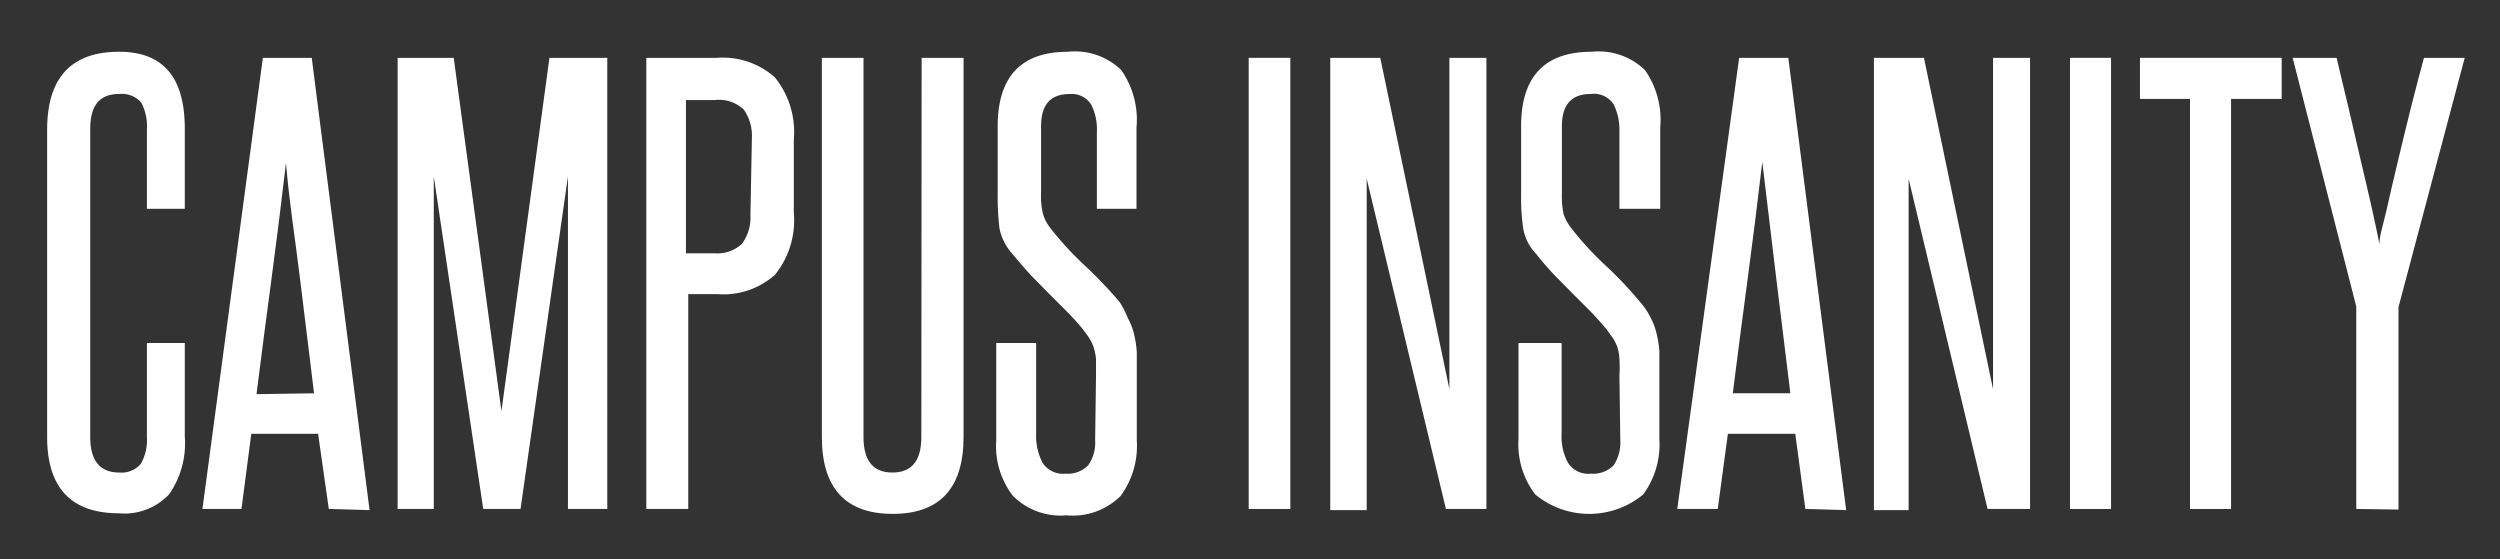
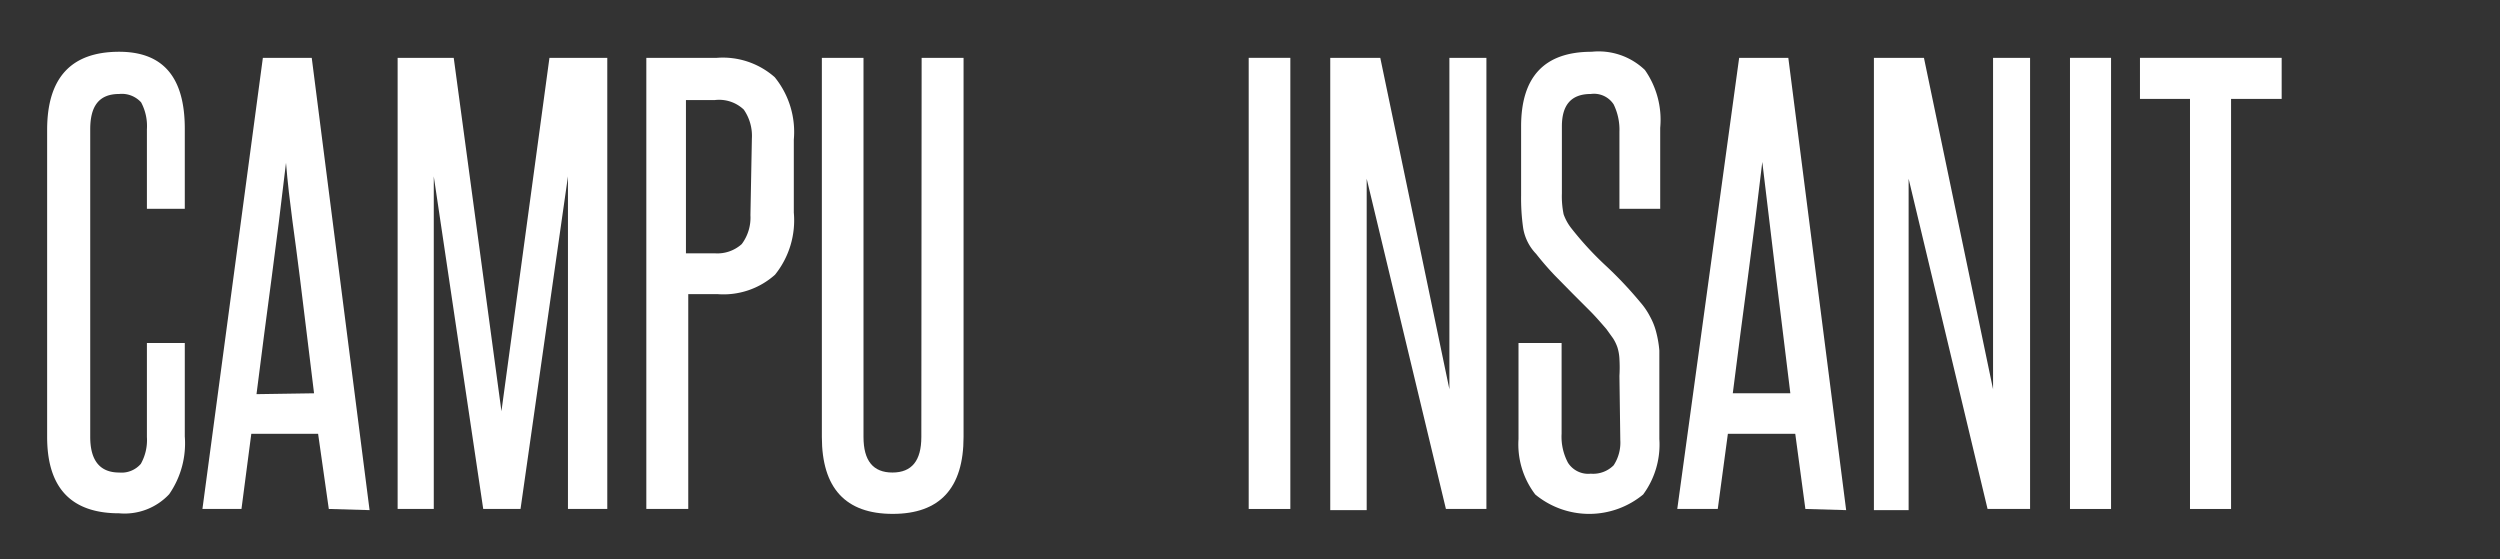
<svg xmlns="http://www.w3.org/2000/svg" id="Layer_1" data-name="Layer 1" viewBox="0 0 86.45 19.33">
  <rect x="0" y="0" width="86.45" height="19.33" fill="#333333" stroke="none" />
  <defs>
    <style>.cls-1{fill:#fff;}</style>
  </defs>
  <title>campusinsanity_1</title>
  <path class="cls-1" d="M5.08,11.86H6.39v3.23a3.09,3.09,0,0,1-.54,2,2.11,2.11,0,0,1-1.73.66q-2.49,0-2.49-2.64V4.49q0-2.7,2.49-2.7c1.52,0,2.27.88,2.27,2.66V7.22H5.08V4.47a1.74,1.74,0,0,0-.2-.93.9.9,0,0,0-.76-.29c-.69,0-1,.41-1,1.22V15.11c0,.82.34,1.23,1,1.23a.88.88,0,0,0,.75-.3,1.68,1.68,0,0,0,.21-.93Z" />
  <path class="cls-1" d="M11.37,17.6,11,15H8.69L8.35,17.6H7L9.09,2h1.69l2,15.64Zm-.51-4c-.16-1.34-.33-2.67-.49-4S10,7,9.89,5.63c-.16,1.38-.33,2.72-.5,4s-.35,2.64-.52,4Z" />
  <path class="cls-1" d="M19.64,17.6V12.86c0-1.15,0-2.28,0-3.38s0-2.23,0-3.38L18,17.6H16.71L15,6.1c0,1.15,0,2.28,0,3.38s0,2.23,0,3.38V17.6H13.75V2h1.94l1.65,12.22L19,2h2V17.6Z" />
  <path class="cls-1" d="M22.35,17.6V2h2.44a2.71,2.71,0,0,1,2,.67,3,3,0,0,1,.66,2.16V7.35a3,3,0,0,1-.65,2.15,2.67,2.67,0,0,1-2,.67h-1V17.6ZM26,4.79a1.59,1.59,0,0,0-.28-1,1.24,1.24,0,0,0-1-.33h-1V8.76h1a1.26,1.26,0,0,0,.93-.32,1.53,1.53,0,0,0,.3-1Z" />
  <path class="cls-1" d="M31.87,2h1.45V15.11c0,1.77-.82,2.66-2.45,2.66s-2.45-.89-2.45-2.66V2h1.44V15.11c0,.82.33,1.23,1,1.23s1-.41,1-1.23Z" />
-   <path class="cls-1" d="M37.9,13c0-.24,0-.44,0-.59a2.18,2.18,0,0,0-.08-.4,1.48,1.48,0,0,0-.15-.31c-.06-.1-.14-.2-.23-.32s-.38-.44-.57-.63l-.59-.59-.62-.63c-.2-.22-.42-.47-.65-.75a1.83,1.83,0,0,1-.45-.9,9.06,9.06,0,0,1-.06-1.13V4.37q0-2.58,2.43-2.58a2.3,2.3,0,0,1,1.84.63,3,3,0,0,1,.53,2V7.22H37.93V4.56a1.89,1.89,0,0,0-.2-.95A.8.8,0,0,0,37,3.25c-.68,0-1,.37-1,1.12V6.69a2.53,2.53,0,0,0,.07.72,1.46,1.46,0,0,0,.27.5,11.14,11.14,0,0,0,1.17,1.27,14.94,14.94,0,0,1,1.21,1.27A3,3,0,0,1,39,11a2.25,2.25,0,0,1,.21.53,3.74,3.74,0,0,1,.1.64c0,.24,0,.52,0,.82v2.24a2.91,2.91,0,0,1-.56,1.92,2.34,2.34,0,0,1-1.87.67,2.33,2.33,0,0,1-1.85-.67,2.81,2.81,0,0,1-.58-1.92V11.86h1.38V15a2,2,0,0,0,.22,1,.84.84,0,0,0,.79.38,1,1,0,0,0,.79-.29,1.37,1.37,0,0,0,.24-.87Z" />
  <path class="cls-1" d="M43.18,17.6V2h1.44V17.6Z" />
-   <path class="cls-1" d="M50,17.6,47.26,6.18c0,1.19,0,2.34,0,3.46v8H46V2h1.73l2.39,11.46c0-1.08,0-2.13,0-3.17V2H51.4V17.6Z" />
+   <path class="cls-1" d="M50,17.6,47.26,6.18c0,1.19,0,2.34,0,3.46v8H46V2h1.73l2.39,11.46V2H51.4V17.6Z" />
  <path class="cls-1" d="M56,13a5,5,0,0,0,0-.59,1.59,1.59,0,0,0-.07-.4,1.48,1.48,0,0,0-.15-.31l-.23-.32c-.19-.22-.38-.44-.57-.63s-.39-.39-.59-.59l-.62-.63c-.21-.22-.43-.47-.65-.75a1.67,1.67,0,0,1-.45-.9,7.33,7.33,0,0,1-.07-1.13V4.37c0-1.72.81-2.58,2.44-2.58a2.31,2.31,0,0,1,1.84.63,3,3,0,0,1,.53,2V7.22H56V4.56a2,2,0,0,0-.2-.95.81.81,0,0,0-.79-.36c-.67,0-1,.37-1,1.12V6.69a3.08,3.08,0,0,0,.06.72,1.71,1.71,0,0,0,.28.5,11.14,11.14,0,0,0,1.17,1.27,13.47,13.47,0,0,1,1.2,1.27,2.46,2.46,0,0,1,.34.5,2.25,2.25,0,0,1,.21.53,3.69,3.69,0,0,1,.11.64c0,.24,0,.52,0,.82v2.24a2.91,2.91,0,0,1-.56,1.92,2.93,2.93,0,0,1-3.73,0,2.86,2.86,0,0,1-.58-1.92V11.86H54V15a1.91,1.91,0,0,0,.22,1,.83.83,0,0,0,.79.38,1,1,0,0,0,.79-.29,1.43,1.43,0,0,0,.23-.87Z" />
  <path class="cls-1" d="M62.43,17.6,62.08,15H59.75L59.4,17.6H58L60.14,2h1.7l2,15.64Zm-.52-4c-.16-1.34-.33-2.67-.49-4s-.32-2.65-.48-4c-.16,1.38-.33,2.72-.5,4s-.35,2.64-.52,4Z" />
  <path class="cls-1" d="M68.73,17.6,66,6.18c0,1.19,0,2.34,0,3.46v8H64.8V2h1.73l2.39,11.46c0-1.08,0-2.13,0-3.17V2h1.28V17.6Z" />
  <path class="cls-1" d="M71.58,17.6V2H73V17.6Z" />
  <path class="cls-1" d="M75.73,17.6V3.42H74V2H78.9V3.42H77.15V17.6Z" />
-   <path class="cls-1" d="M81.48,17.6v-7L79.28,2H80.8c.12.52.26,1.09.41,1.72s.29,1.24.43,1.85.28,1.17.39,1.68.2.91.25,1.19c0-.28.13-.67.25-1.19s.24-1.07.39-1.68.29-1.22.45-1.85.31-1.2.45-1.72h1.41l-2.29,8.62v7Z" />
</svg>